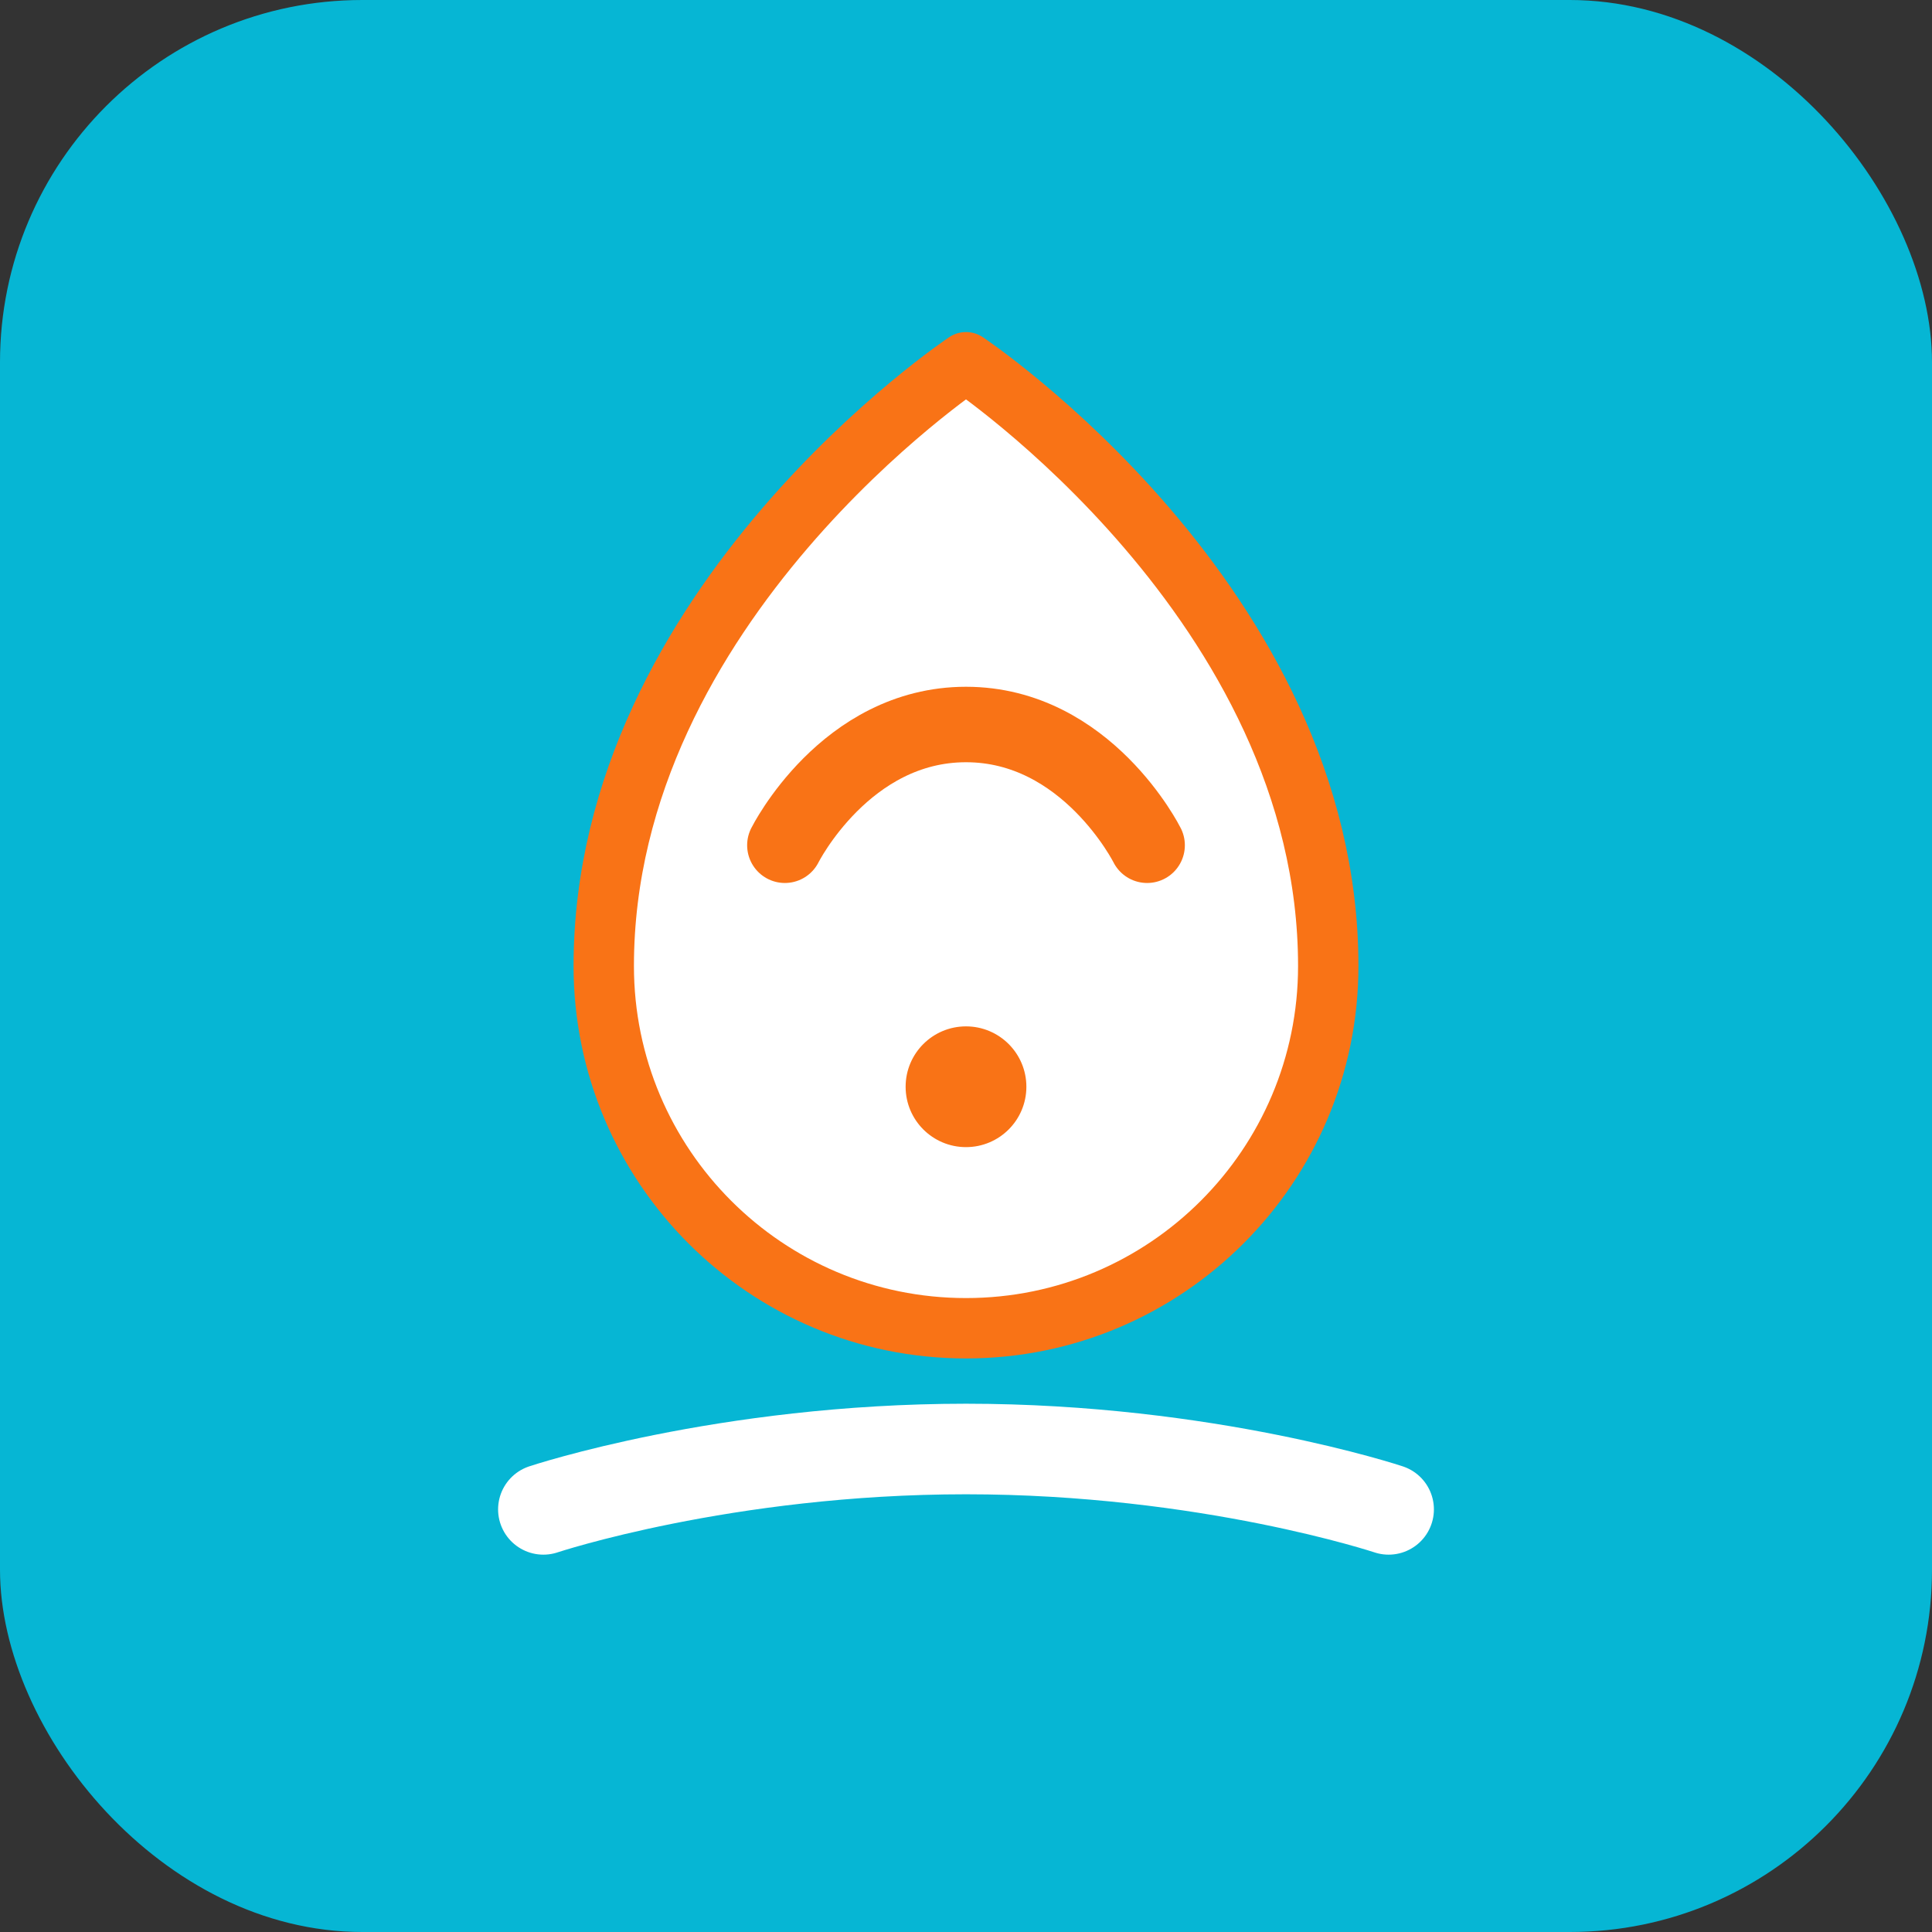
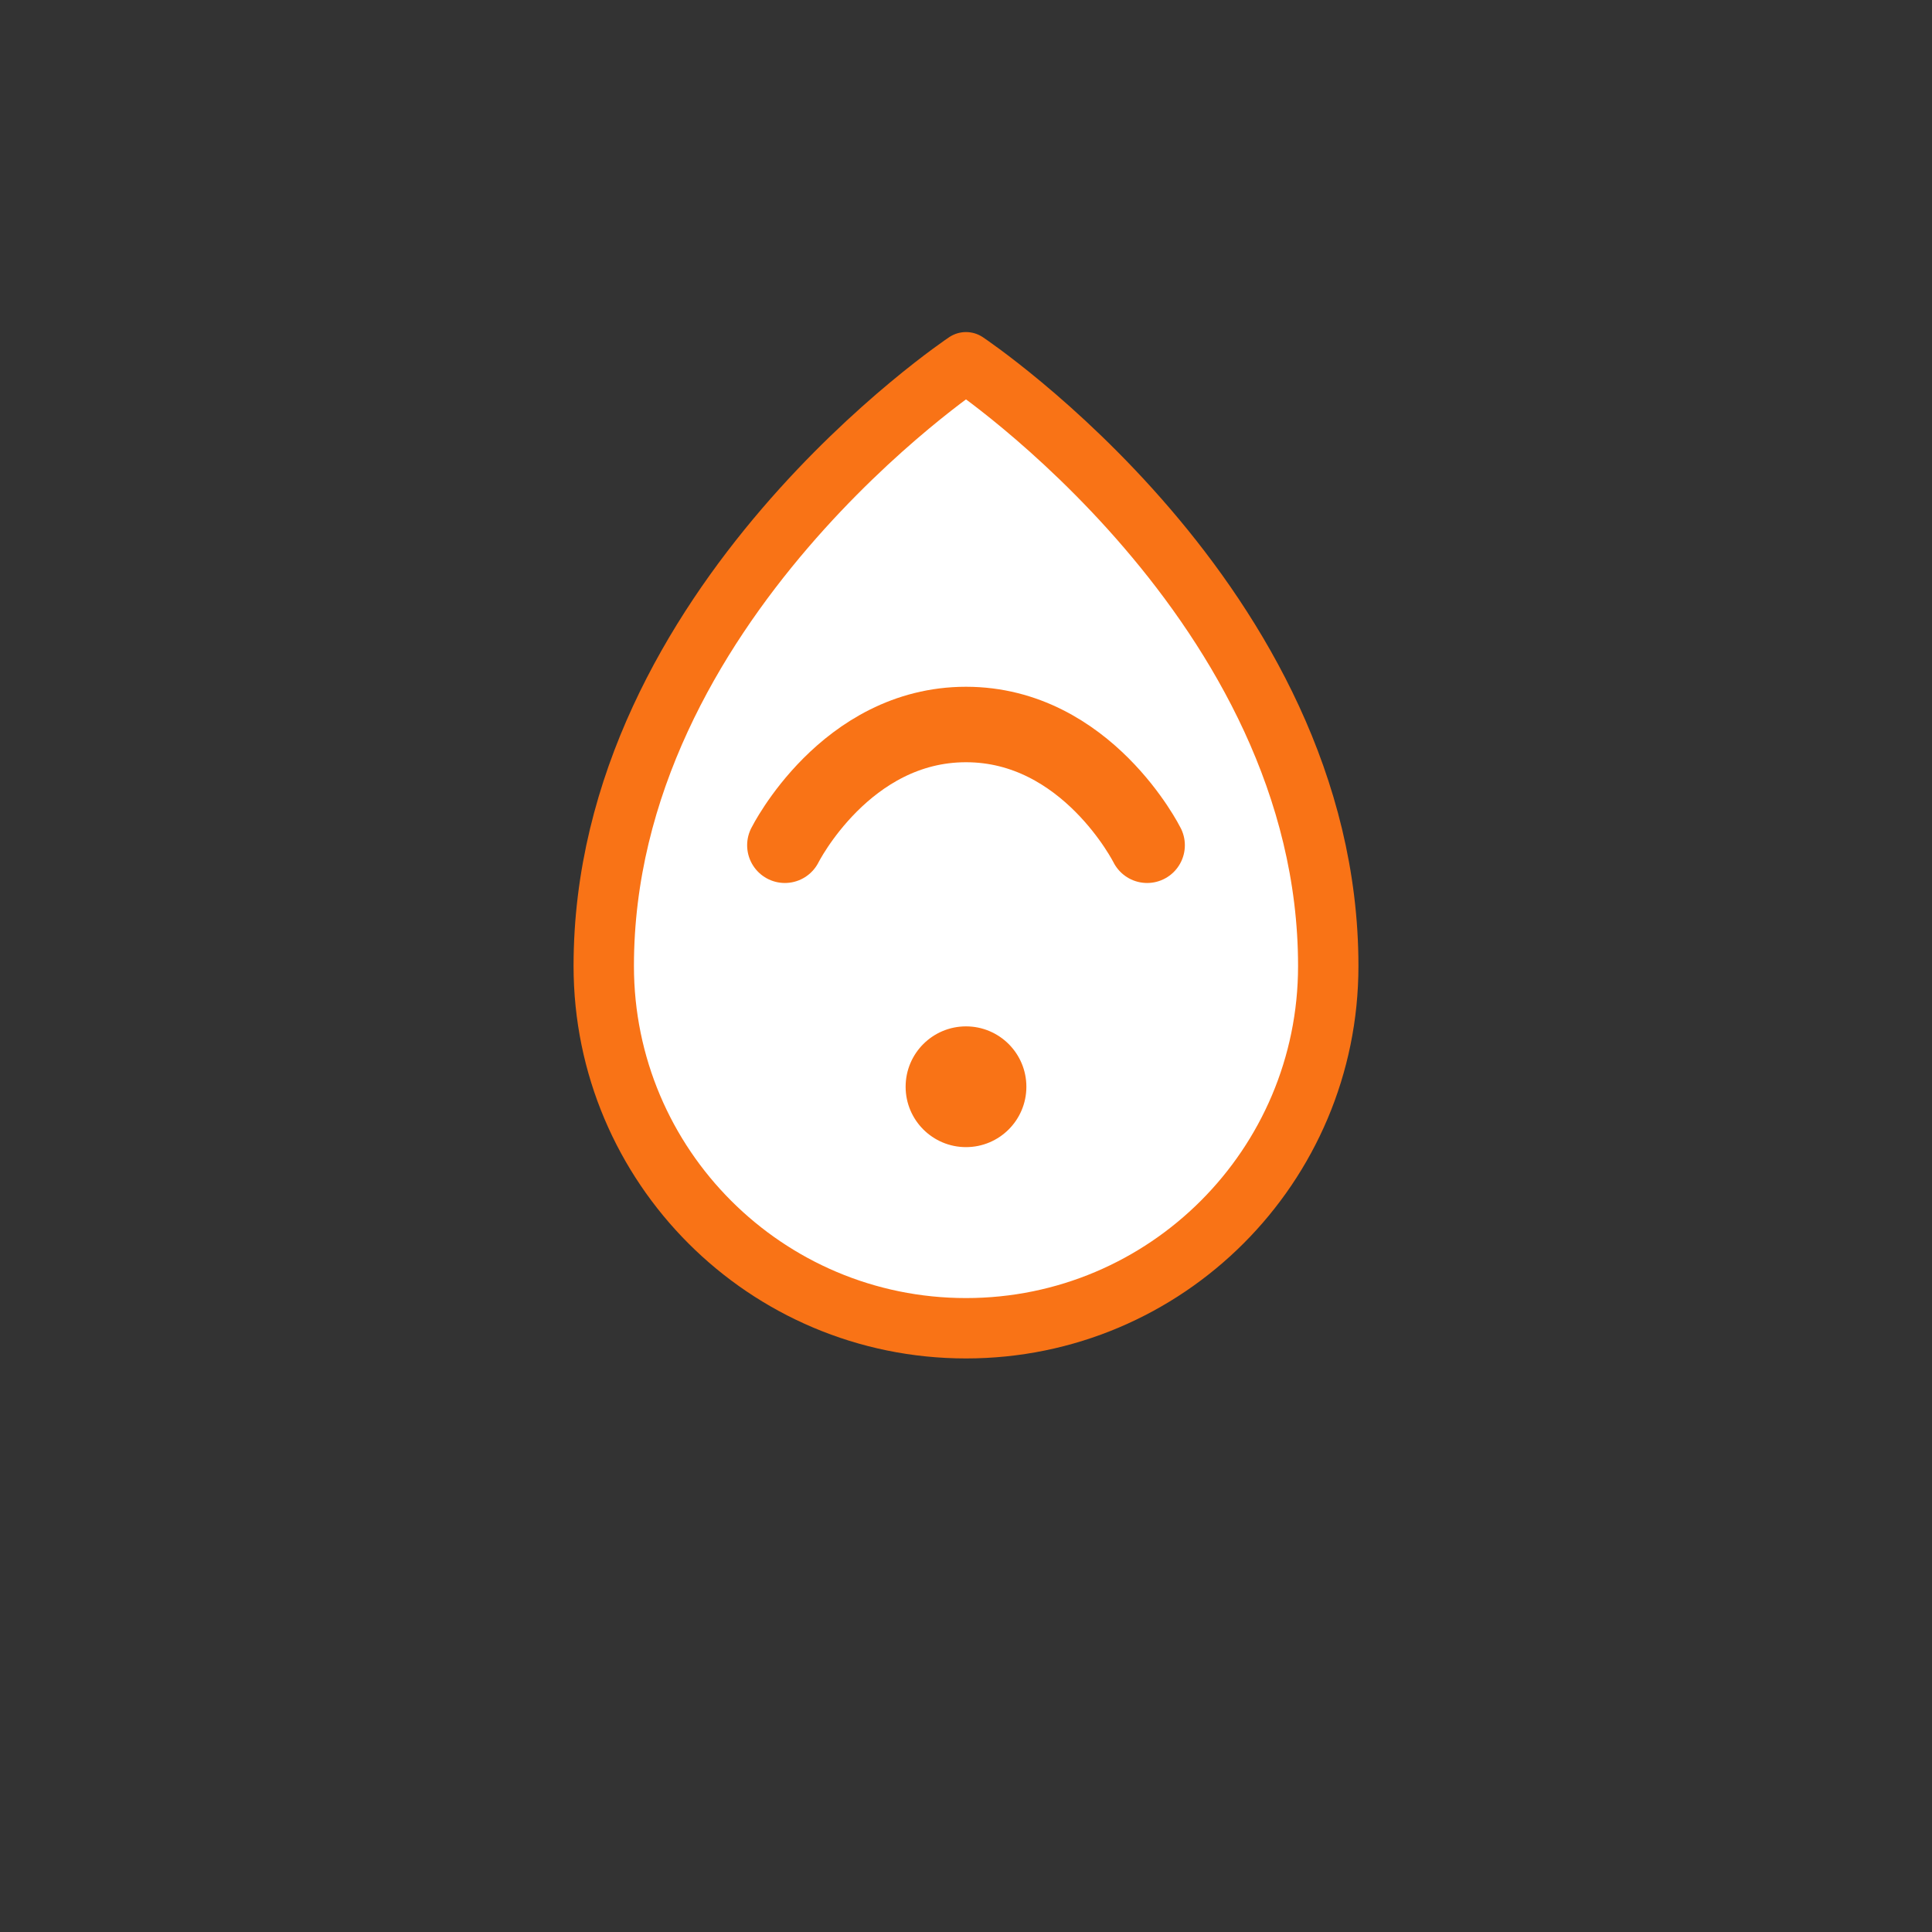
<svg xmlns="http://www.w3.org/2000/svg" width="64" height="64" viewBox="0 0 64 64" fill="none">
  <rect x="0" y="0" width="64" height="64" fill="#333333" stroke="none" />
-   <rect width="64" height="64" rx="12" fill="#06B6D4" />
  <path d="M32 12C32 12 20 20 20 32C20 38.627 25.373 44 32 44C38.627 44 44 38.627 44 32C44 20 32 12 32 12Z" fill="#FFFFFF" stroke="#F97316" stroke-width="2" stroke-linecap="round" stroke-linejoin="round" />
  <path d="M26 28C26 28 28 24 32 24C36 24 38 28 38 28" stroke="#F97316" stroke-width="2.5" stroke-linecap="round" />
  <circle cx="32" cy="36" r="2" fill="#F97316" />
-   <path d="M18 50C18 50 24 48 32 48C40 48 46 50 46 50" stroke="#FFFFFF" stroke-width="3" stroke-linecap="round" />
</svg>